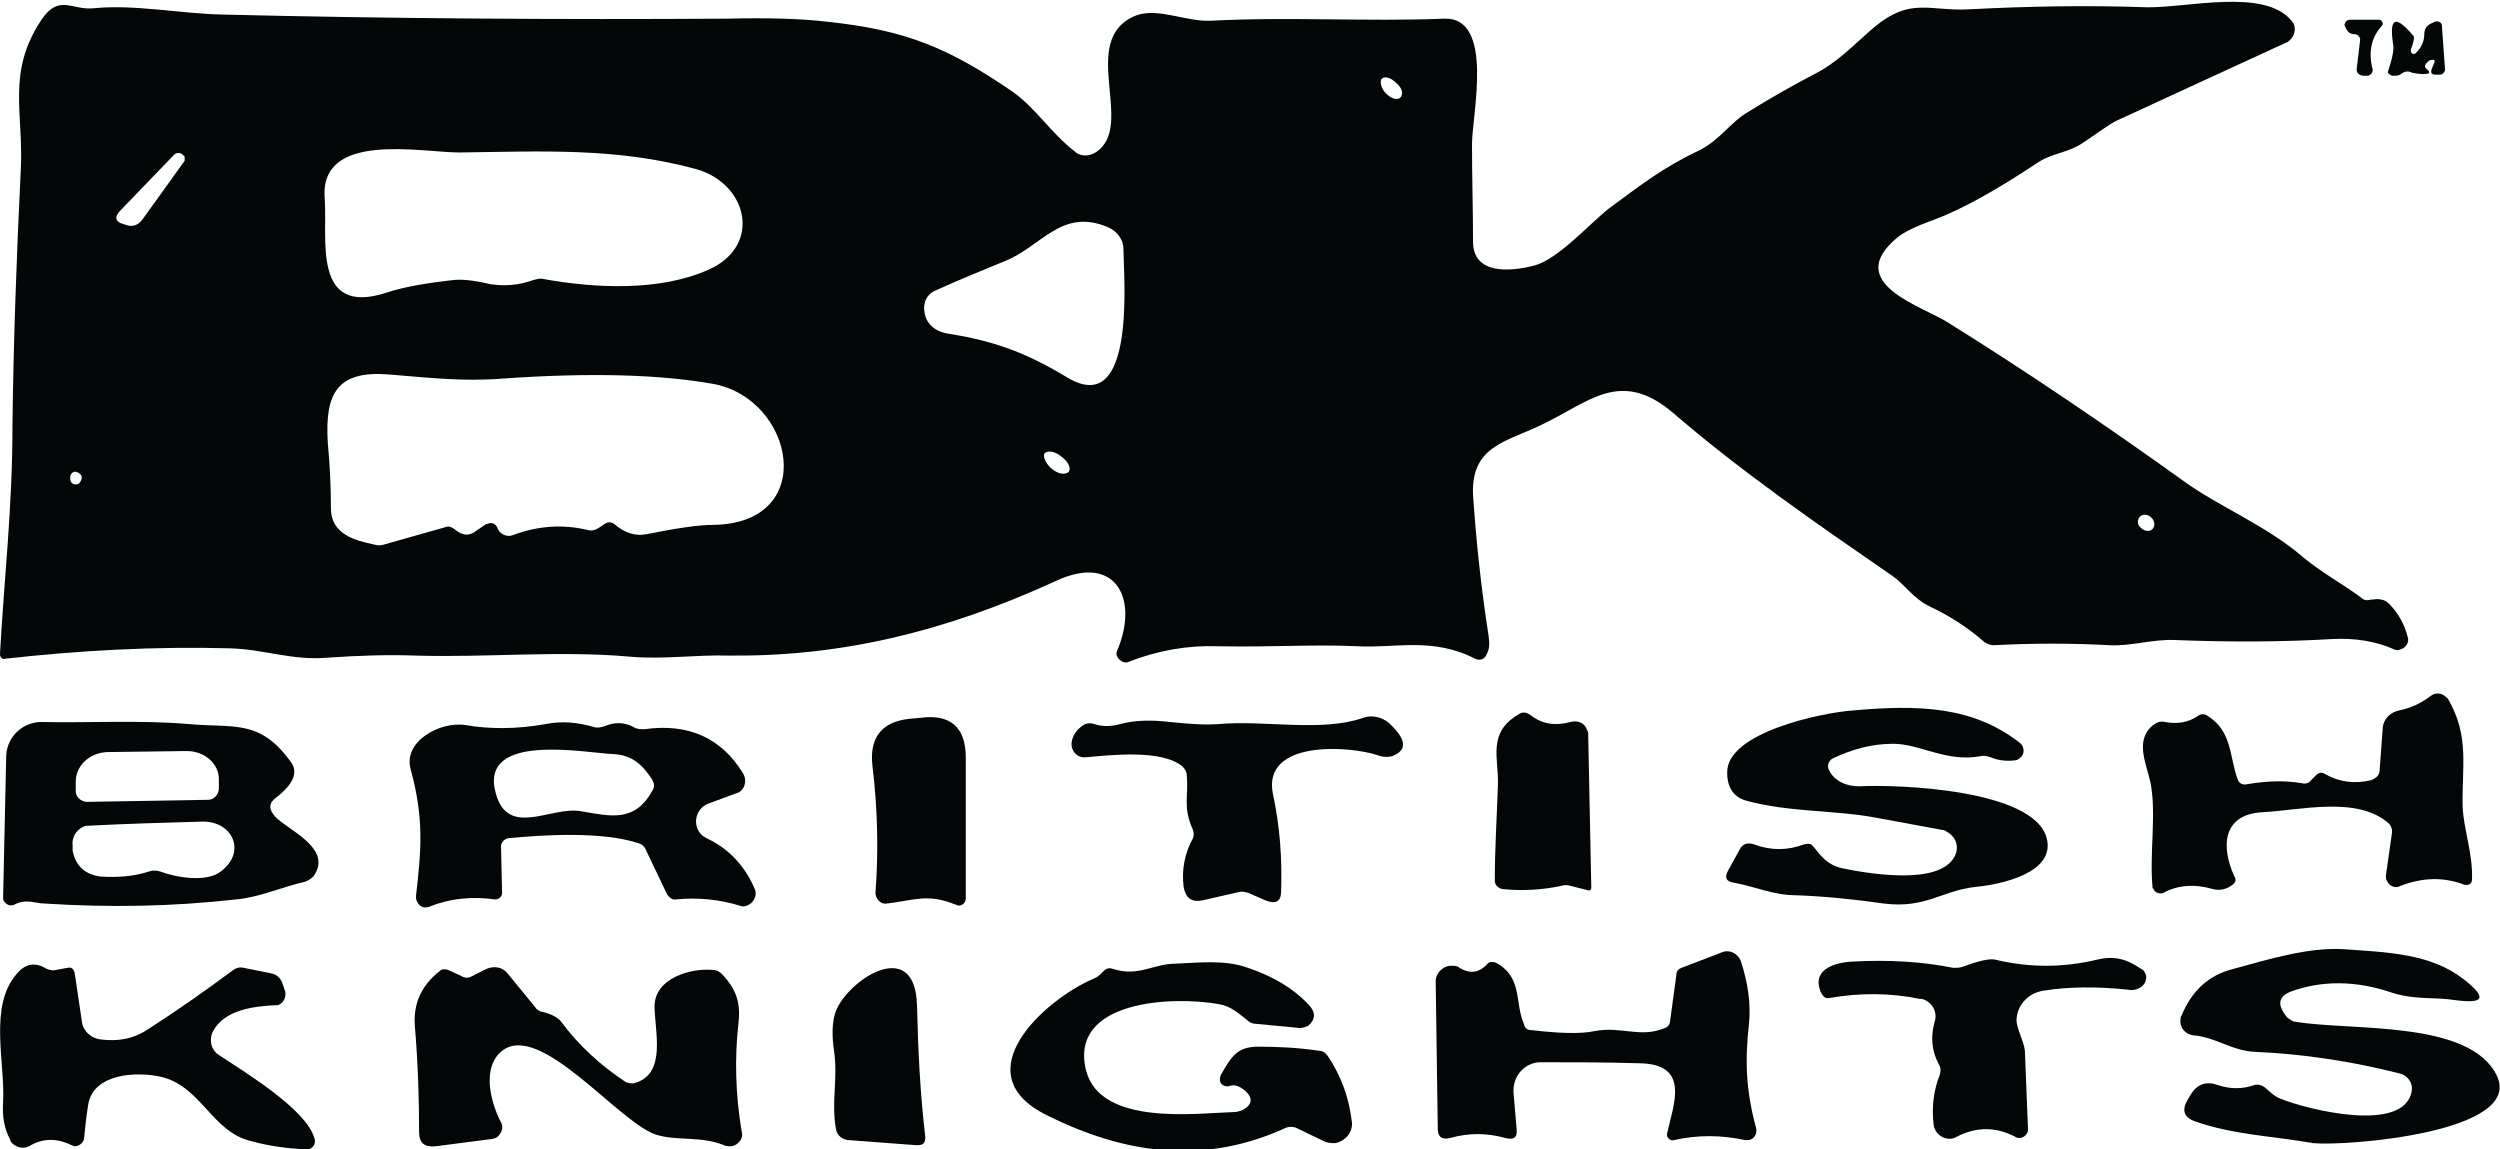
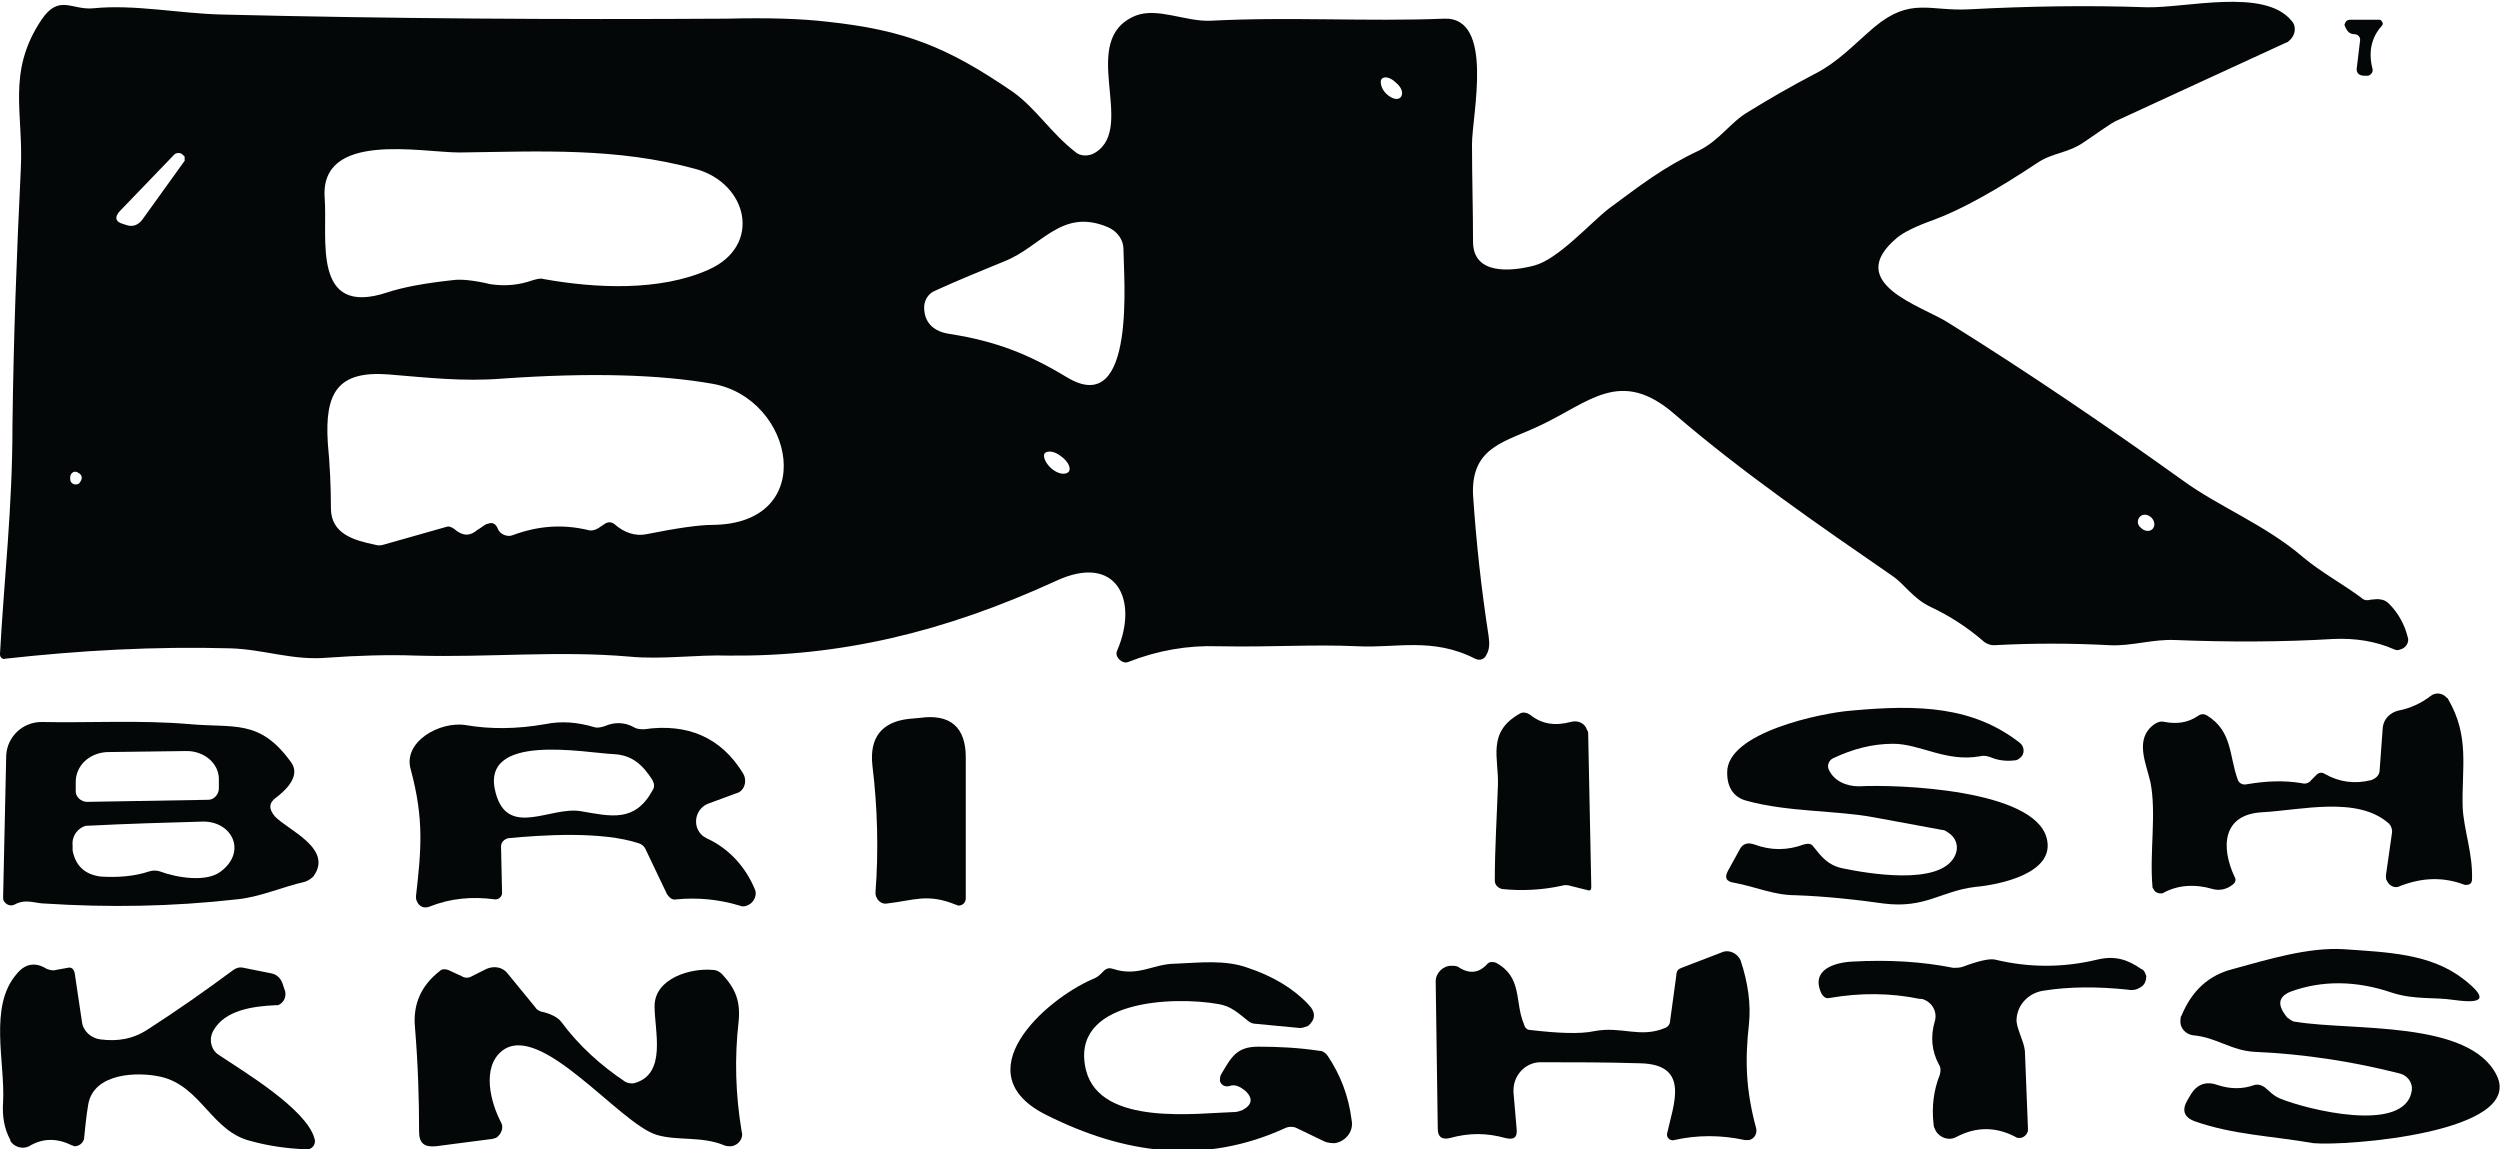
<svg xmlns="http://www.w3.org/2000/svg" enable-background="new 0 0 241 110.8" viewBox="0 0 241 110.8">
  <g fill="#030708">
    <path d="m143.3 63.1c.3-.5.3-1.1.2-1.8-.7-4.5-1.2-9.1-1.5-13.6-.2-4.7 3.2-5.1 6.5-6.7 4.7-2.2 7.7-5.6 12.9-1.1 6.5 5.6 13.9 10.7 21 15.6 1.2.8 2 2.2 3.7 3 1.9.9 3.6 2 5.2 3.4.3.2.6.3.9.3 3.7-.2 7.5-.2 11.2 0 2.1.1 4.1-.6 6.3-.5 5.1.2 10.2.2 15.2-.1 2.1-.1 4.1.2 5.9 1 .2.1.4.1.6 0 .5-.1.9-.7.7-1.2-.3-1.2-.9-2.3-1.8-3.2-.2-.2-.5-.4-.8-.4-.3-.1-.6 0-.9 0-.4.1-.7.1-1-.2-1.9-1.4-3.8-2.4-5.6-3.9-3.6-3.1-8.2-4.9-11.6-7.4-7.4-5.3-14.9-10.4-22.6-15.2-2.5-1.6-10.2-3.8-4.9-8.2.6-.5 1.8-1.1 3.5-1.7 2.7-1 6.1-2.9 10-5.5 1.5-1 2.9-.9 4.5-2s2.6-1.8 3-2c5.6-2.6 11.1-5.1 16.5-7.6.1 0 .2-.1.3-.2.6-.5.7-1.4.2-1.9-2.6-3.2-10.2-1.2-14-1.3-5.7-.2-11.4-.1-17.1.2-3.8.2-5.6-1.2-9.1 1.7-2 1.7-3.5 3.4-5.9 4.6-2.1 1.1-4.2 2.3-6.3 3.6-1.7 1-2.7 2.7-4.7 3.7-3.6 1.7-5.7 3.4-8.7 5.6-1.8 1.4-4.9 4.9-7.2 5.5s-5.9.9-5.9-2.3c0-3.1-.1-6.3-.1-9.4 0-2.8 2.2-12.3-2.7-12.1-7.3.3-15-.2-22.5.2-2.4.1-5.1-1.3-7.2-.5-5.7 2.3.1 10.7-3.9 13.2-.6.4-1.5.4-2-.1-2.3-1.8-3.7-4.1-5.9-5.7-6.4-4.4-10.5-6-17.9-6.8-2.5-.3-5.8-.4-9.7-.3-16.2.1-32.5 0-48.8-.4-4-.1-8.4-1-12.3-.6-2.1.2-3.3-1.4-5 1.1-3.4 5.1-1.7 9-2 14.5-.4 8.2-.7 16.4-.8 24.6 0 8-.8 14.7-1.2 22v.1c0 .3.3.5.5.4 7.2-.8 14.4-1.2 21.7-1 3.3.1 6 1.2 9.4.9 2.8-.2 5.7-.3 8.5-.2 6.9.2 13.7-.5 20.6.1 3.2.3 6.3-.2 9.6-.1 10.6.1 20.6-2.2 31.5-7.2 5.8-2.7 8 1.8 5.9 6.7-.1.2-.1.4 0 .6.2.4.7.7 1.1.5 2.8-1.1 5.7-1.6 8.6-1.5 5.5.1 9-.2 13.5 0 3.6.2 7.2-.9 11.3 1.2.4.2.9.1 1.1-.4zm63-13.3c.3-.3.8-.2 1.1.1.3.3.4.8.1 1.1-.3.3-.8.2-1.1-.1-.4-.3-.4-.8-.1-1.1zm-198.6-3.3c-.1.2-.3.2-.5.2-.4-.1-.5-.4-.4-.9.1-.2.3-.4.6-.3.1 0 .1.1.2.1.3.2.4.5.1.9zm10.1-31-4.1 5.7c-.4.5-.9.7-1.5.5l-.3-.1c-.8-.2-.9-.7-.3-1.3l5.2-5.4c.2-.2.6-.2.8 0l.2.2zm13.5 3.6c-.5-6.5 9.3-4.4 13-4.4 7.9-.1 15.1-.5 22.8 1.6 5 1.4 6.4 7.4 1.2 9.7-4.7 2.1-10.9 1.8-15.9.9-.3-.1-.6 0-1 .1-1.4.5-2.7.6-4.1.4-1.7-.4-2.9-.5-3.6-.4-2.8.3-4.9.7-6.4 1.2-7.3 2.4-5.7-5.3-6-9.1zm37.4 31.5c-1.3 0-3.4.3-6.4.9-1 .2-2.1-.1-3.1-1-.3-.2-.6-.2-.9 0l-.6.4c-.3.2-.7.3-1 .2-2.5-.6-4.9-.4-7.3.5-.5.2-1.2-.1-1.4-.6-.2-.5-.5-.7-1-.5-.2 0-.5.3-1 .6-.7.6-1.4.6-2.2-.1-.3-.2-.5-.3-.8-.2l-6 1.7c-.3.1-.6.1-.9 0-1.9-.4-4.2-1-4.2-3.5 0-2.1-.1-4.2-.3-6.3-.3-4.8.9-7 5.9-6.6 3.7.3 7.1.7 10.9.4 8.5-.6 15.2-.4 20.3.5 7.9 1.4 10.3 13.5 0 13.6zm34.3-5.1c-.3.3-1 .2-1.6-.3s-.9-1.2-.7-1.5c.3-.3 1-.2 1.6.3.7.5 1 1.2.7 1.5zm-.1-9.1c-3.8-2.3-6.9-3.5-11.3-4.2-1.5-.2-2.4-1-2.5-2.3-.1-.8.3-1.6 1.1-1.9 2.2-1 4.4-1.9 6.6-2.8 3.6-1.4 5.5-5.2 10-3.3.9.4 1.5 1.2 1.5 2.1 0 2.5 1.3 16.4-5.4 12.4zm32.1-27c-.3.3-.9.1-1.4-.4s-.6-1.2-.4-1.4c.3-.3.9-.1 1.4.4.6.5.7 1.1.4 1.4z" />
    <path d="m227 3.3c.3 0 .6.3.5.7l-.3 2.5c-.1.5.2.8.7.8h.3.1c.3-.1.5-.4.4-.7-.4-1.6-.1-3 .9-4.1.1-.1.1-.2.1-.2 0-.2-.2-.4-.3-.4h-2.8c-.4 0-.5.2-.6.5.2.5.4.9 1 .9z" />
-     <path d="m230.6 7.3c.4 0 .7 0 .9-.2.3-.2.6-.3 1-.1.5.1 1 .2 1.5.1h.1c.1-.1.1-.2 0-.3s-.2-.1-.2-.2c-.2-.1-.2-.3.1-.6.1-.1.2-.2.3-.2.4-.1.5 0 .3.4l-.2.5c-.1.3 0 .5.4.5h.3.1c.3 0 .5-.3.5-.5l-.3-4.2v-.1c-.1-.3-.4-.4-.7-.3l-.2.1c-.5.2-.8.5-.8 1.1 0 .7-.3 1.3-.8 1.8-.1.1-.2.1-.3.1-.2-.1-.2-.3-.2-.4.3-.8.4-1.3.2-1.4-1.7-2-2.3-1.7-1.9.9.1.5-.1 1.4-.5 2.6v.1c-.1-.1.1.2.4.3z" />
    <path d="m213.3 85.7c.7.2 1.4 0 1.9-.4.3-.2.4-.5.2-.8-1.3-2.8-1.2-6 2.7-6.2 3.7-.2 9.2-1.6 12.2 1.1.2.2.3.5.3.8l-.6 4.2c0 .2 0 .4.1.5.2.5.8.8 1.3.5 2.1-.8 4.1-.9 6.2-.1h.2c.3 0 .5-.2.5-.5.1-2.5-.8-4.8-.9-7-.1-3.8.7-6.8-1.4-10.4 0 0 0-.1-.1-.1-.4-.5-1.1-.6-1.6-.2-.9.7-2 1.2-3.1 1.4-.8.2-1.4.8-1.5 1.6l-.3 4.1c0 .5-.3.8-.8 1-1.6.4-3.1.2-4.5-.6-.3-.2-.6-.1-.8.1l-.5.5c-.2.3-.6.4-.9.3-1.8-.3-3.5-.2-5.3.1-.4.1-.8-.1-.9-.5-.8-2.2-.5-4.6-2.9-6.1-.3-.2-.6-.2-.9 0-1 .7-2.1.8-3.2.6-.4-.1-.7 0-1 .2-2 1.4-.8 3.8-.4 5.6.6 3-.1 6.8.2 10.1 0 .1 0 .1.1.2.1.3.5.5.9.4 1.4-.8 3.1-.9 4.8-.4z" />
    <path d="m190.4 85.5c2.3-.2 7.8-1.3 6.9-4.7-1.2-4.7-14.3-5.2-18.1-5-1.2 0-2.4-.5-2.9-1.6-.2-.4 0-.9.4-1.1 1.9-.9 3.8-1.4 5.8-1.4 2.6 0 5.1 1.8 8.4 1.2.4-.1.7 0 1 .1.7.3 1.5.4 2.3.3.3 0 .5-.2.7-.4.3-.4.2-1-.2-1.3-4.5-3.5-9.7-3.7-16.2-3.1-2.8.2-12.1 2.1-12 6 0 1.5.7 2.4 1.9 2.7 4 1.1 8.6.9 12.3 1.6 2.2.4 4.3.8 6.5 1.2.2 0 .4.1.5.2.9.5 1.2 1.5.7 2.4-1.5 2.8-8.4 1.6-10.8 1.1-1.4-.3-2-1.1-2.8-2.1-.2-.3-.5-.3-.9-.2-1.6.6-3.2.6-4.8 0-.6-.2-1.1-.1-1.4.5l-1.1 2c-.4.7-.2 1.1.6 1.2 2.1.4 3.8 1.2 5.9 1.2 2.8.1 5.7.4 8.5.8 4 .5 5.5-1.2 8.8-1.6z" />
    <path d="m144.1 84.9c0 .4.3.7.7.8 1.9.2 3.8.1 5.7-.3.3-.1.6-.1.9 0l1.6.4c.3.1.4 0 .4-.3l-.3-14.8c0-.1 0-.2-.1-.3-.2-.7-.9-1-1.6-.8-1.5.4-2.8.2-3.9-.7-.3-.2-.7-.3-1-.1-3.2 1.8-2 4.3-2.1 6.9-.1 3-.3 6.1-.3 9.2z" />
-     <path d="m133.9 69.7c-.7-.6-1.7-.8-2.5-.5-4 1.4-9.5.2-13.9.6-1.3.1-2.8 0-4.7-.2-1.8-.2-3.3-.2-4.8.2-1.1.3-1.9.2-2.5 0-.3-.1-.6-.1-.9 0-.7.4-1.2 1-1.3 1.8v.3c.1.7.7 1.2 1.4 1.1 2.3-.2 7.3-.8 9.3.9.2.2.4.5.4.8.2 2.1-.4 3.1.6 5.3.1.3.1.6 0 .8-.8 1.5-1.1 3-.9 4.7.2 1.1.8 1.5 1.8 1.3l3.5-.8c.4-.1.7 0 1 .1l1.6.7c1 .4 1.5.1 1.5-.9.1-3.1-.1-6.2-.8-9.4-1-5.2 7.4-4.6 10.1-3.7.5.2 1 .2 1.4.1 1.5-.6 1.4-1.6-.3-3.2z" />
    <path d="m88.7 69.2-1.1.1c-2.6.3-3.8 1.8-3.5 4.5.5 4.1.6 8.2.3 12.2v.2c.1.6.6 1 1.1.9 2.6-.3 3.9-1 6.6.1.1 0 .2.1.3.1.4 0 .7-.3.7-.7v-13.6c0-2.9-1.5-4.2-4.4-3.8z" />
    <path d="m26.5 78.7c-.6-.7-.6-1.3.1-1.8 1.7-1.3 2.2-2.5 1.4-3.5-3-4.1-5.4-3.2-9.8-3.6-4.7-.4-9.7-.1-14.2-.2-1.8 0-3.3 1.4-3.4 3.2l-.3 13.7c0 .1 0 .3.1.4.2.3.6.5 1 .3 1.1-.6 2-.1 2.9-.1 6.2.4 12.3.3 18.5-.4 2.2-.2 4.4-1.2 6.6-1.7.3-.1.6-.3.8-.5 2-2.7-2.5-4.5-3.7-5.8zm-16.2-6.2 7.7-.1c1.7 0 3.1 1.2 3.1 2.7v.9c0 .6-.5 1.1-1 1.1l-11.7.2c-.6 0-1.1-.5-1.1-1v-.9c0-1.6 1.3-2.8 3-2.9zm11 11.5c-1.4 1.1-4.3.6-5.9 0-.3-.1-.7-.1-1 0-1.5.5-3.1.6-4.7.5-1.5-.2-2.4-1-2.7-2.5v-.5c-.1-.9.5-1.7 1.3-1.9h.2c3.9-.2 7.6-.3 11.1-.4 2.8 0 4.2 2.9 1.7 4.8z" />
    <path d="m68.1 80.8c-.4-.2-.7-.5-.9-1-.3-.9.1-1.9 1-2.3l2.7-1c.1 0 .2-.1.3-.1.7-.4.8-1.3.4-1.9-2.1-3.4-5.3-4.8-9.5-4.2-.3 0-.7 0-1-.2-.9-.5-1.9-.5-2.8-.1-.3.1-.7.2-1 .1-1.7-.5-3.2-.6-4.7-.3-2.8.5-5.4.5-7.7.1-2.5-.4-6.1 1.6-5.3 4.3 1.3 4.8 1 7.8.5 12.2 0 .2 0 .3.1.5.2.5.7.7 1.2.5 2-.8 4.1-1 6.3-.7h.1c.3 0 .6-.3.6-.6l-.1-4.5c0-.4.3-.7.7-.8 3.2-.3 9-.7 12.6.5.3.1.5.3.6.5l2.1 4.4c.2.3.5.6.9.5 2.1-.2 4.1 0 6.1.6.2.1.5.1.7 0 .6-.2 1-.9.8-1.5-.9-2.2-2.5-4-4.7-5zm-5.2-4.6c-1.7 3.1-4 2.5-6.9 2s-7 2.6-8.2-1.7c-1.7-6 8.7-3.9 11.4-3.8 1.8.1 2.8 1.1 3.7 2.5.2.4.2.7 0 1z" />
    <path d="m240.7 103.7c-2.6-5.4-14-4.3-19.4-5.2-.3 0-.5-.2-.8-.4-1-1.2-.9-2 .3-2.5 3-1.1 6.3-1.1 9.8.1 2.2.7 4 .4 6 .7 2.9.4 3.2-.2.9-2-3.2-2.5-7.4-2.6-11.6-2.9-3.4-.2-7.3 1-10.6 1.9-2.4.6-4 2.1-5 4.5-.1.1-.1.3-.1.4-.1.8.5 1.4 1.2 1.5 2.3.2 3.7 1.5 6 1.6 4.6.2 9.3.9 14 2.1.7.2 1.2.9 1.1 1.6-.6 4.3-10.3 1.8-12.7.8-.7-.3-1-.7-1.5-1.1-.3-.2-.6-.3-1-.2-1.1.4-2.3.4-3.5 0-1.1-.4-2-.1-2.6.9l-.3.5c-.6 1-.4 1.7.7 2.1 3.7 1.3 7.4 1.4 11.4 2.1 3.1.3 20.3-1 17.7-6.5z" />
    <path d="m168.6 98.7c.2-1.9-.1-4-.8-6.1-.3-.7-1.1-1.1-1.8-.8l-3.9 1.5c-.3.1-.5.3-.5.7l-.6 4.4c0 .3-.2.6-.5.7-2.4 1-4.2-.2-6.8.3-1.4.3-3.5.2-6.1-.1-.4 0-.6-.2-.7-.6-.9-2.1-.1-4.5-2.7-5.9-.3-.1-.6-.1-.8.1-.8.9-1.7 1-2.7.4-.2-.2-.5-.2-.8-.2-.8 0-1.5.7-1.5 1.5l.2 14.2c0 .8.4 1.1 1.2.9 1.8-.5 3.5-.5 5.3 0 .8.2 1.2 0 1.1-.9l-.3-3.5c0-.1 0-.1 0-.2 0-1.5 1.2-2.7 2.6-2.7 3.1 0 6.3 0 9.6.1 4.9.1 3.2 4 2.6 6.8v.2c.1.3.4.5.7.4 2.2-.5 4.5-.5 6.8 0h.4c.5-.1.8-.6.7-1.1-1-3.7-1.1-6.5-.7-10.1z" />
    <path d="m206.4 93.4c-1.3-.9-2.5-1.3-4.2-.9-3.3.8-6.6.8-9.9 0-.5-.1-1.5.1-3.1.7-.3.1-.6.1-.9.1-3-.6-6.2-.8-9.8-.6-1.7.1-4 .8-2.9 3.1.2.3.4.5.8.4 2.9-.5 5.8-.5 8.7.1h.2c1 .3 1.5 1.3 1.2 2.2-.4 1.4-.3 2.8.4 4.1.2.3.2.6.1 1-.6 1.5-.8 3.1-.6 4.8 0 .2.1.4.2.6.4.7 1.3 1 2 .6 1.9-1 3.8-1 5.7 0 .1.1.3.1.4.1.4 0 .8-.4.8-.8-.1-2.5-.2-5-.3-7.6-.1-1-.9-2.3-.8-3.1.1-1.4 1.2-2.5 2.6-2.7 2.5-.4 5.2-.4 8.1-.1.5.1.9 0 1.2-.2.4-.2.6-.6.6-1.1-.1-.3-.2-.6-.5-.7z" />
    <path d="m21.1 101.7c-.8-.5-1-1.6-.5-2.4 1.1-1.9 3.7-2.3 6-2.4h.2c.5-.2.8-.7.7-1.3l-.2-.6c-.2-.7-.6-1.1-1.3-1.2l-2.5-.5c-.4-.1-.7 0-1 .2-2.7 2-5.4 3.9-8.2 5.7-1.5 1-3 1.2-4.6 1-.9-.1-1.7-.8-1.8-1.7l-.7-4.7c-.1-.4-.3-.6-.7-.5l-1.1.2c-.3.1-.6 0-.9-.1-1.1-.7-2.1-.5-2.9.5-2.7 3.1-1.1 8.5-1.3 12.3-.1 1.4.1 2.6.7 3.7v.1c.4.6 1.2.8 1.8.5 1.3-.8 2.7-.8 4.1-.1.1 0 .2.1.3.1.4 0 .8-.3.9-.7.1-1 .2-2.1.4-3.3.5-3.1 4.8-3.2 7-2.7 3.9.9 4.9 5.3 8.7 6.2 1.8.5 3.5.7 5.2.8h.3c.5-.1.8-.6.6-1.1-.8-2.8-6.8-6.4-9.2-8z" />
    <path d="m128 101.8c-.2-.3-.5-.5-.8-.5-2-.3-3.9-.4-5.9-.4-2.1 0-2.6 1-3.6 2.7-.1.2-.1.4-.1.6.1.4.5.6.9.5.5-.2 1 0 1.6.5.7.7.6 1.3-.3 1.8-.3.1-.5.2-.8.2-3.6.1-12.9 1.4-14.3-4-1.7-6.8 8.4-7.2 12.8-6.4 1.2.2 1.9.9 2.8 1.6.2.2.5.3.8.3l4.2.4c.3 0 .5-.1.8-.2.7-.6.8-1.3 0-2.1-1.4-1.5-3.4-2.7-5.8-3.5-2.2-.8-4.6-.5-7-.4-2.1 0-3.6 1.3-6 .5-.3-.1-.6-.1-.9.2l-.3.3c-.2.2-.5.4-.8.5-4.6 2-12.5 9.1-4.4 13.1 7.4 3.7 15.1 4.9 23.1 1.2.3-.1.6-.1.9 0l2.7 1.3c.4.2.8.2 1.1.2 1.1-.2 1.8-1.2 1.6-2.2-.3-2.4-1.1-4.4-2.3-6.2z" />
    <path d="m71.2 98.5c.2-2-.3-3.2-1.6-4.6-.2-.2-.5-.4-.9-.4-2.1-.2-5.6.8-5.6 3.5 0 2.4 1.2 6.5-1.9 7.4-.3.1-.7 0-.9-.1-2.4-1.6-4.5-3.5-6.2-5.8-.3-.4-1-.8-2-1-.2-.1-.4-.2-.5-.4l-2.7-3.3c-.5-.6-1.3-.7-2-.4l-1.4.7c-.3.2-.7.2-1 0l-1.3-.6c-.3-.1-.6-.1-.8.1-1.8 1.4-2.6 3.2-2.4 5.4.3 3.6.4 7 .4 10.1 0 1.1.5 1.5 1.6 1.4l5.4-.7c.1 0 .3-.1.4-.1.5-.3.8-1 .5-1.5-1-1.9-1.9-5.3.1-6.9 3.7-2.9 11.3 7 14.9 8.1 2 .6 4.3.1 6.5 1 .2.1.4.1.7.1.7-.1 1.2-.8 1-1.4-.6-3.6-.7-7.1-.3-10.6z" />
-     <path d="m80.5 97.7c-.3 1-.3 2.2-.1 3.6.4 2.7-.3 5 .2 7.6.1.5.5.9 1.1 1l6.7.5c.6 0 .8-.2.8-.8-.5-4.2-.7-8.4-.8-12.7-.2-6.9-7-2.2-7.9.8z" />
  </g>
</svg>